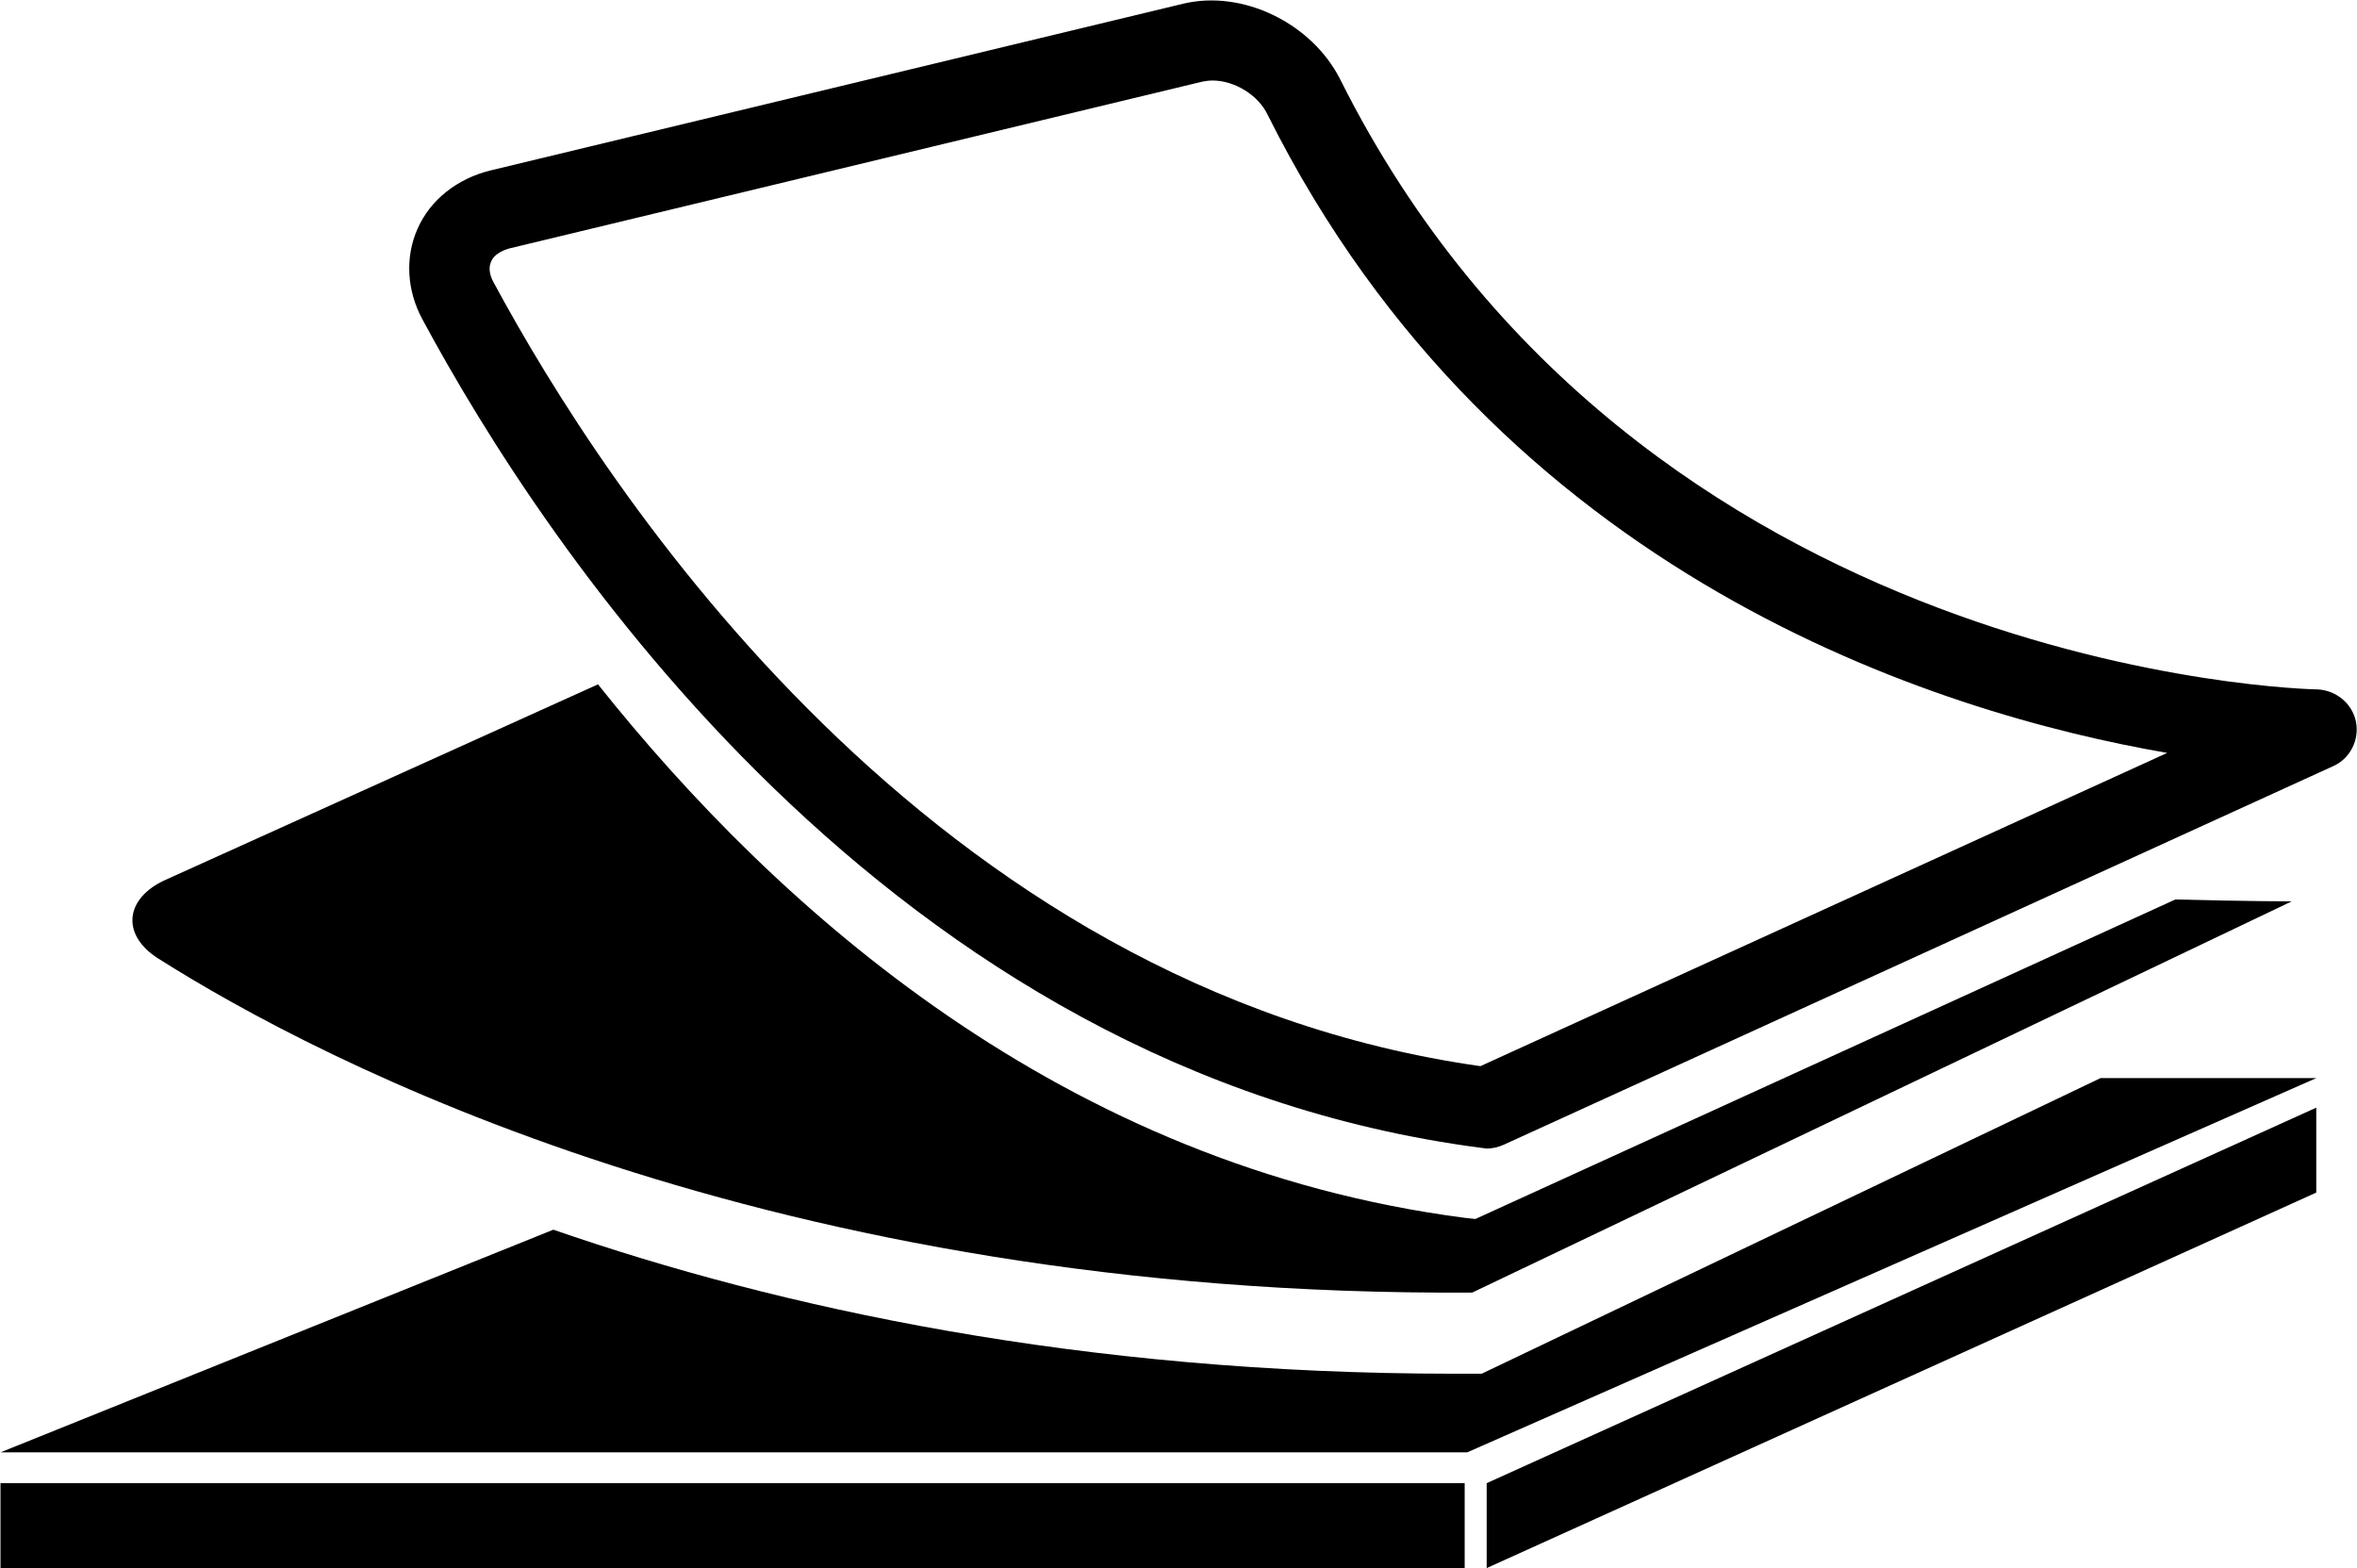
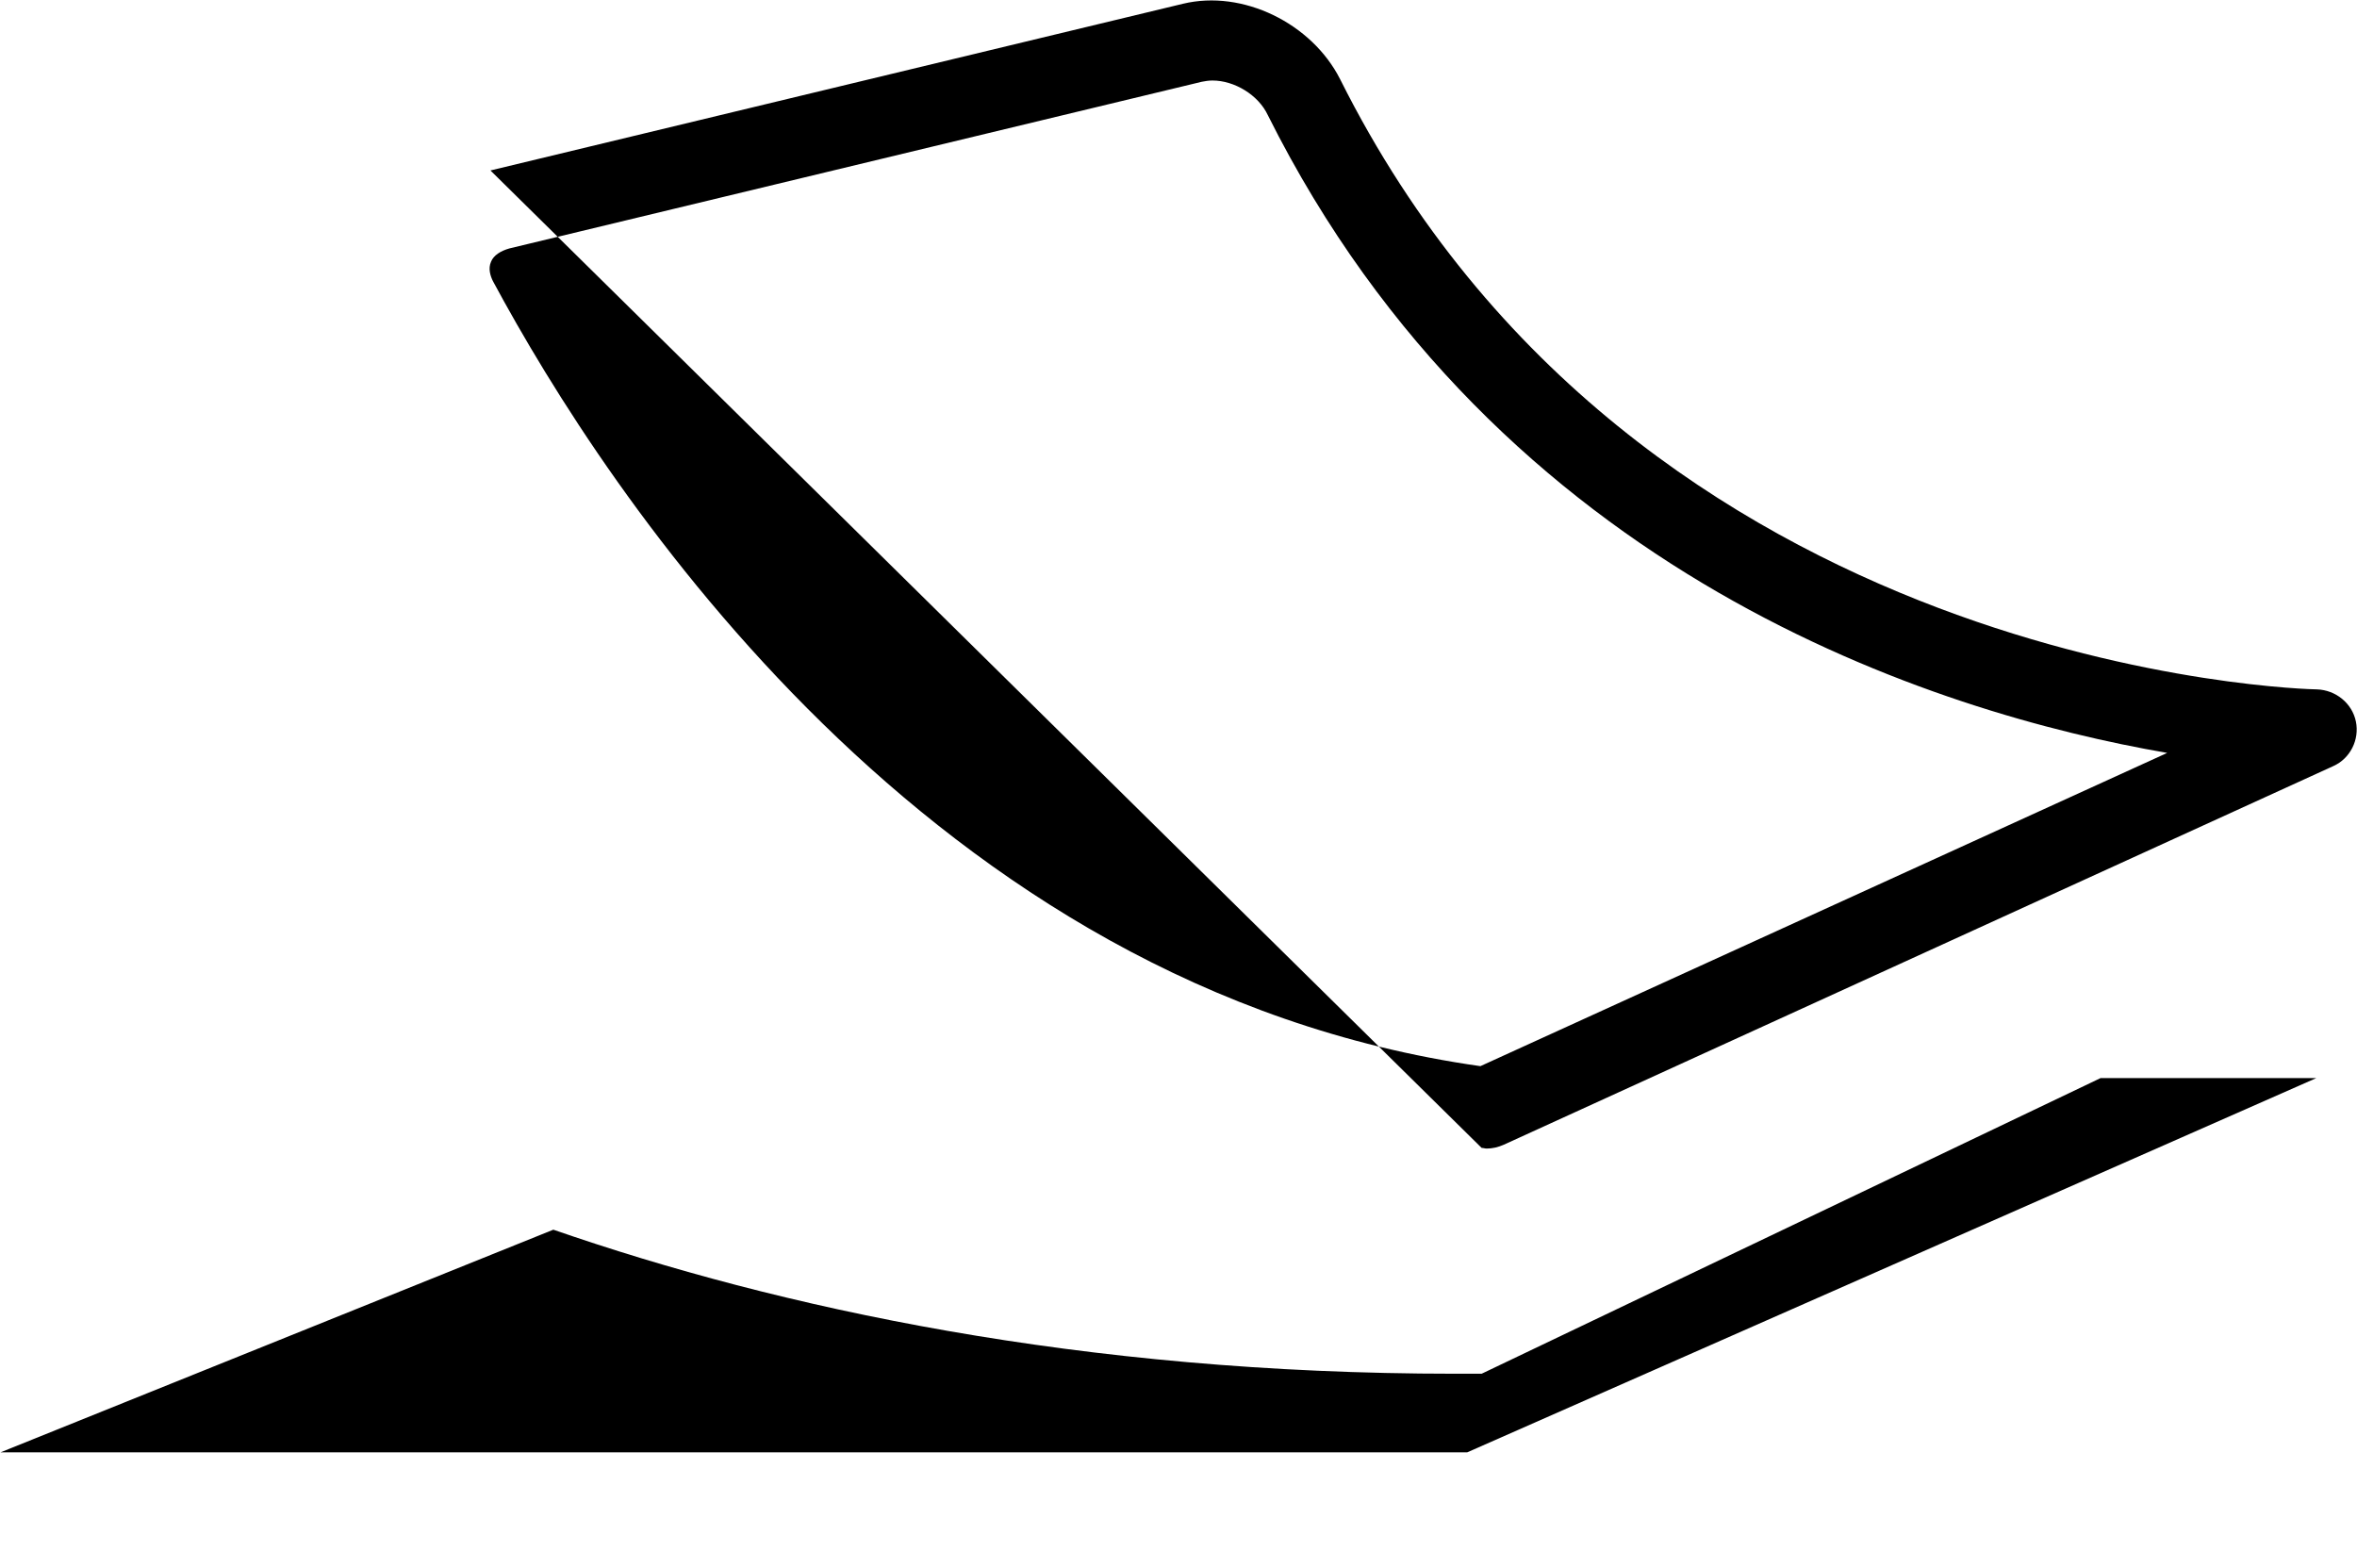
<svg xmlns="http://www.w3.org/2000/svg" xml:space="preserve" width="0.233in" height="0.155in" version="1.1" style="shape-rendering:geometricPrecision; text-rendering:geometricPrecision; image-rendering:optimizeQuality; fill-rule:evenodd; clip-rule:evenodd" viewBox="0 0 37.46 24.93">
  <defs>
    <style type="text/css">
   
    .fil0 {fill:black}
   
  </style>
  </defs>
  <g id="Layer_x0020_1">
    <g id="_1891184838064">
      <g>
        <g>
-           <path class="fil0" d="M23.55 18.25c0.03,0 0.05,0.01 0.08,0.01 0.09,0 0.18,-0.02 0.27,-0.06l13.19 -6.02c0.27,-0.12 0.42,-0.42 0.36,-0.71 -0.06,-0.29 -0.32,-0.5 -0.62,-0.51 -0.11,-0 -10.79,-0.23 -15.53,-9.7 -0.45,-0.89 -1.55,-1.43 -2.5,-1.2l-11.01 2.65c-0.53,0.13 -0.96,0.47 -1.16,0.93 -0.2,0.45 -0.17,0.98 0.08,1.44 1.91,3.55 7.38,11.94 16.84,13.17zm-15.75 -14.09c0.04,-0.1 0.15,-0.17 0.29,-0.21l11.01 -2.65c0.05,-0.01 0.11,-0.02 0.17,-0.02 0.35,0 0.73,0.23 0.88,0.55 3.67,7.34 10.65,9.51 14.3,10.14l-10.92 4.98c-8.76,-1.24 -13.9,-9.13 -15.7,-12.48 -0.04,-0.08 -0.08,-0.2 -0.03,-0.31z" />
-           <rect class="fil0" x="0" y="23.58" width="23.28" height="1.35" />
-           <polygon class="fil0" points="36.82,18.96 36.82,17.61 23.63,23.58 23.63,24.93 " />
+           <path class="fil0" d="M23.55 18.25c0.03,0 0.05,0.01 0.08,0.01 0.09,0 0.18,-0.02 0.27,-0.06l13.19 -6.02c0.27,-0.12 0.42,-0.42 0.36,-0.71 -0.06,-0.29 -0.32,-0.5 -0.62,-0.51 -0.11,-0 -10.79,-0.23 -15.53,-9.7 -0.45,-0.89 -1.55,-1.43 -2.5,-1.2l-11.01 2.65zm-15.75 -14.09c0.04,-0.1 0.15,-0.17 0.29,-0.21l11.01 -2.65c0.05,-0.01 0.11,-0.02 0.17,-0.02 0.35,0 0.73,0.23 0.88,0.55 3.67,7.34 10.65,9.51 14.3,10.14l-10.92 4.98c-8.76,-1.24 -13.9,-9.13 -15.7,-12.48 -0.04,-0.08 -0.08,-0.2 -0.03,-0.31z" />
          <path class="fil0" d="M36.82 17.14l-3.43 0 -9.84 4.7 -0.43 0c-5.95,0 -10.75,-1.05 -14.33,-2.29l-8.79 3.54 23.32 0 13.5 -5.95z" />
-           <path class="fil0" d="M2.51 15.24c2.56,1.62 9.71,5.38 20.89,5.31l13.03 -6.22c0,0 -0.7,0 -1.85,-0.03l-11.13 5.08 -0.18 -0.02c-6.37,-0.83 -10.91,-4.89 -13.77,-8.48l-6.88 3.11c-0.64,0.29 -0.71,0.87 -0.11,1.25z" />
        </g>
      </g>
      <g>
   </g>
      <g>
   </g>
      <g>
   </g>
      <g>
   </g>
      <g>
   </g>
      <g>
   </g>
      <g>
   </g>
      <g>
   </g>
      <g>
   </g>
      <g>
   </g>
      <g>
   </g>
      <g>
   </g>
      <g>
   </g>
      <g>
   </g>
      <g>
   </g>
    </g>
  </g>
</svg>